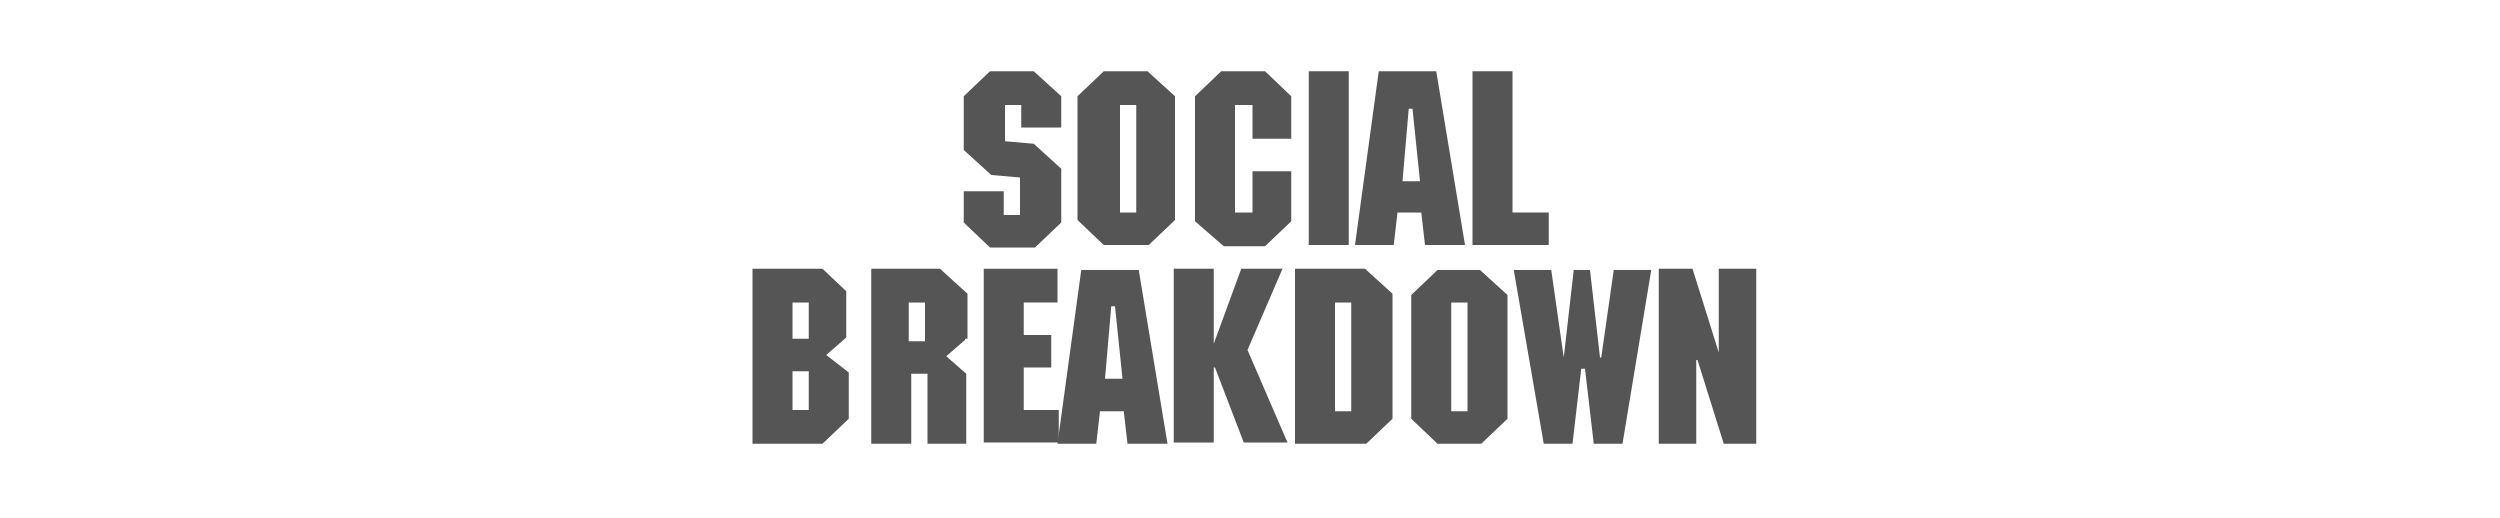
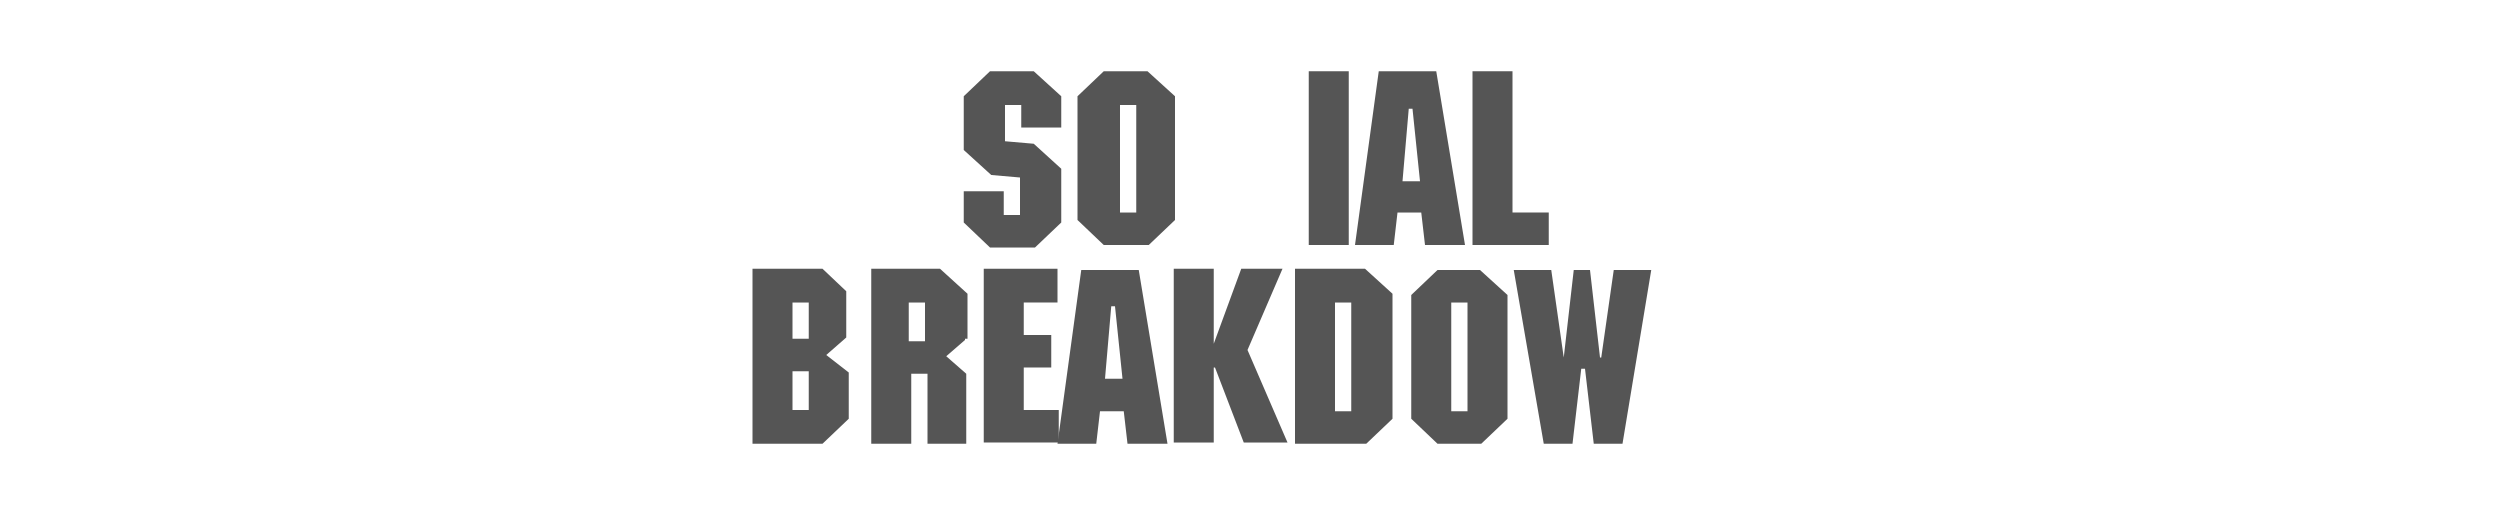
<svg xmlns="http://www.w3.org/2000/svg" version="1.1" id="Calque_1" x="0px" y="0px" viewBox="0 0 200 41.4" style="enable-background:new 0 0 200 41.4;" xml:space="preserve">
  <style type="text/css">
	.st0{fill:#555555;}
</style>
  <g>
    <path class="st0" d="M82.7,5.7l2.2,2v2.5h-3.2V8.4h-1.3v2.9l2.3,0.2l2.2,2v4.3l-2.1,2h-3.6l-2.1-2v-2.5h3.2v1.9h1.3v-3l-2.3-0.2   l-2.2-2V7.7l2.1-2H82.7z" />
    <path class="st0" d="M94,17.6l-2.1,2h-3.6l-2.1-2V7.7l2.1-2h3.5l2.2,2V17.6z M89.6,8.4V17h1.3V8.4H89.6z" />
-     <path class="st0" d="M103.3,11.1h-3.1V8.4h-1.4V17h1.4v-3.3h3.1v4l-2.1,2h-3.3l-2.3-2V7.7l2.1-2h3.5l2.1,2L103.3,11.1L103.3,11.1z" />
    <path class="st0" d="M107.9,19.6h-3.2V5.7h3.2V19.6z" />
    <path class="st0" d="M117.2,19.6H114l-0.3-2.6h-1.9l-0.3,2.6h-3.1l1.9-13.9h4.6L117.2,19.6z M113,8.7h-0.3l-0.5,5.8h1.4L113,8.7z" />
    <path class="st0" d="M121,17h2.9v2.6h-6.1V5.7h3.2L121,17L121,17z" />
    <path class="st0" d="M66.1,28.4l1.8,1.4v3.7l-2.1,2h-5.6V21.5h5.6l1.9,1.8V27L66.1,28.4z M63.4,24.2v2.9h1.3v-2.9H63.4z M63.4,29.7   v3.1h1.3v-3.1H63.4z" />
    <path class="st0" d="M77.2,27.2l-1.5,1.3l1.6,1.4v5.6h-3.1v-5.6h-1.3v5.6h-3.2V21.5h5.5l2.2,2v3.6H77.2z M72.7,24.2v3.1h1.3v-3.1   H72.7z" />
    <path class="st0" d="M84.6,24.2h-2.7v2.6h2.2v2.6h-2.2v3.4h2.8v2.6h-6V21.5h5.9V24.2z" />
    <path class="st0" d="M93.4,35.5h-3.2l-0.3-2.6H88l-0.3,2.6h-3.1l1.9-13.9h4.6L93.4,35.5z M89.2,24.5h-0.3l-0.5,5.8h1.4L89.2,24.5z" />
    <path class="st0" d="M97.1,27.5L97.1,27.5l2.2-6h3.3L99.8,28l3.2,7.4h-3.5l-2.3-6h-0.1v6h-3.2V21.5h3.2L97.1,27.5L97.1,27.5z" />
    <path class="st0" d="M111.4,33.5l-2.1,2h-5.7V21.5h5.6l2.2,2V33.5z M106.8,24.2v8.7h1.3v-8.7H106.8z" />
    <path class="st0" d="M120.6,33.5l-2.1,2H115l-2.1-2v-9.9l2.1-2h3.4l2.2,2L120.6,33.5L120.6,33.5z M116.1,24.2v8.7h1.3v-8.7H116.1z" />
    <path class="st0" d="M129.8,35.5h-2.3l-0.7-6h-0.3l-0.7,6h-2.3l-2.4-13.9h3l1,7l0,0l0.8-7h1.3l0.8,7h0.1l1-7h3L129.8,35.5z" />
-     <path class="st0" d="M140.5,35.5h-2.6l-2.1-6.7h-0.1v6.7h-3V21.5h2.7l2.1,6.7l0,0v-6.7h3V35.5z" />
  </g>
</svg>